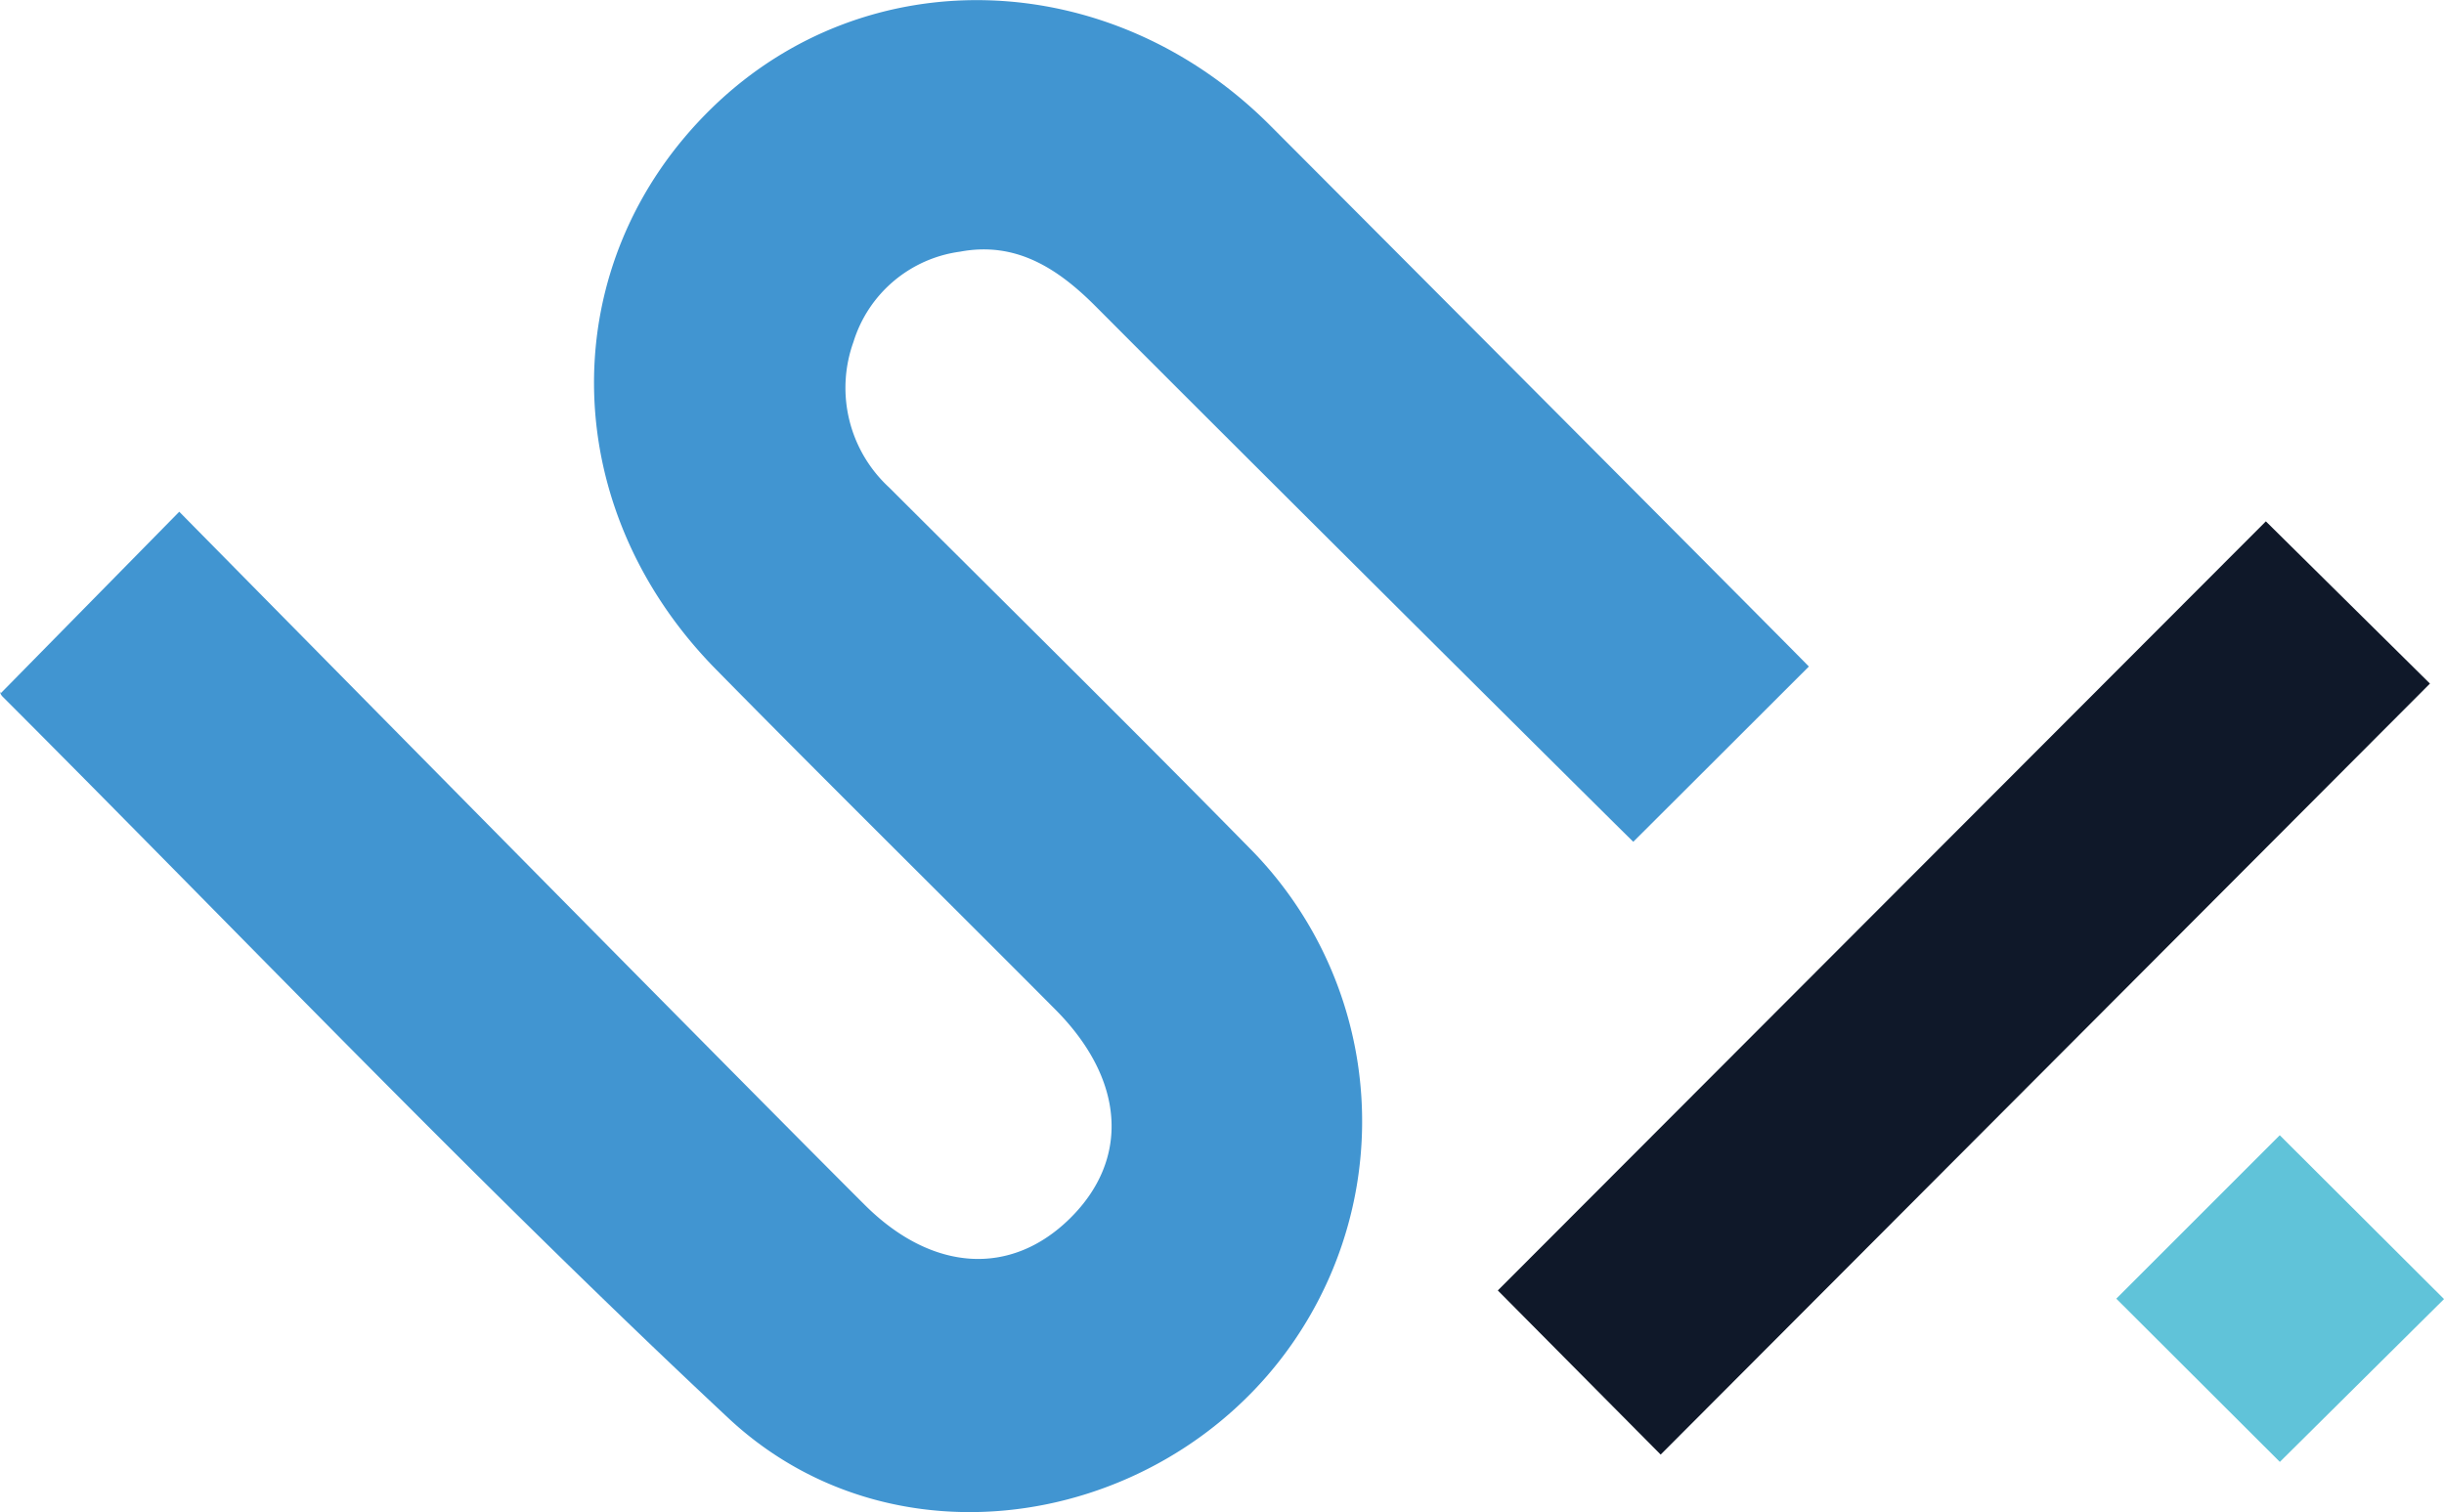
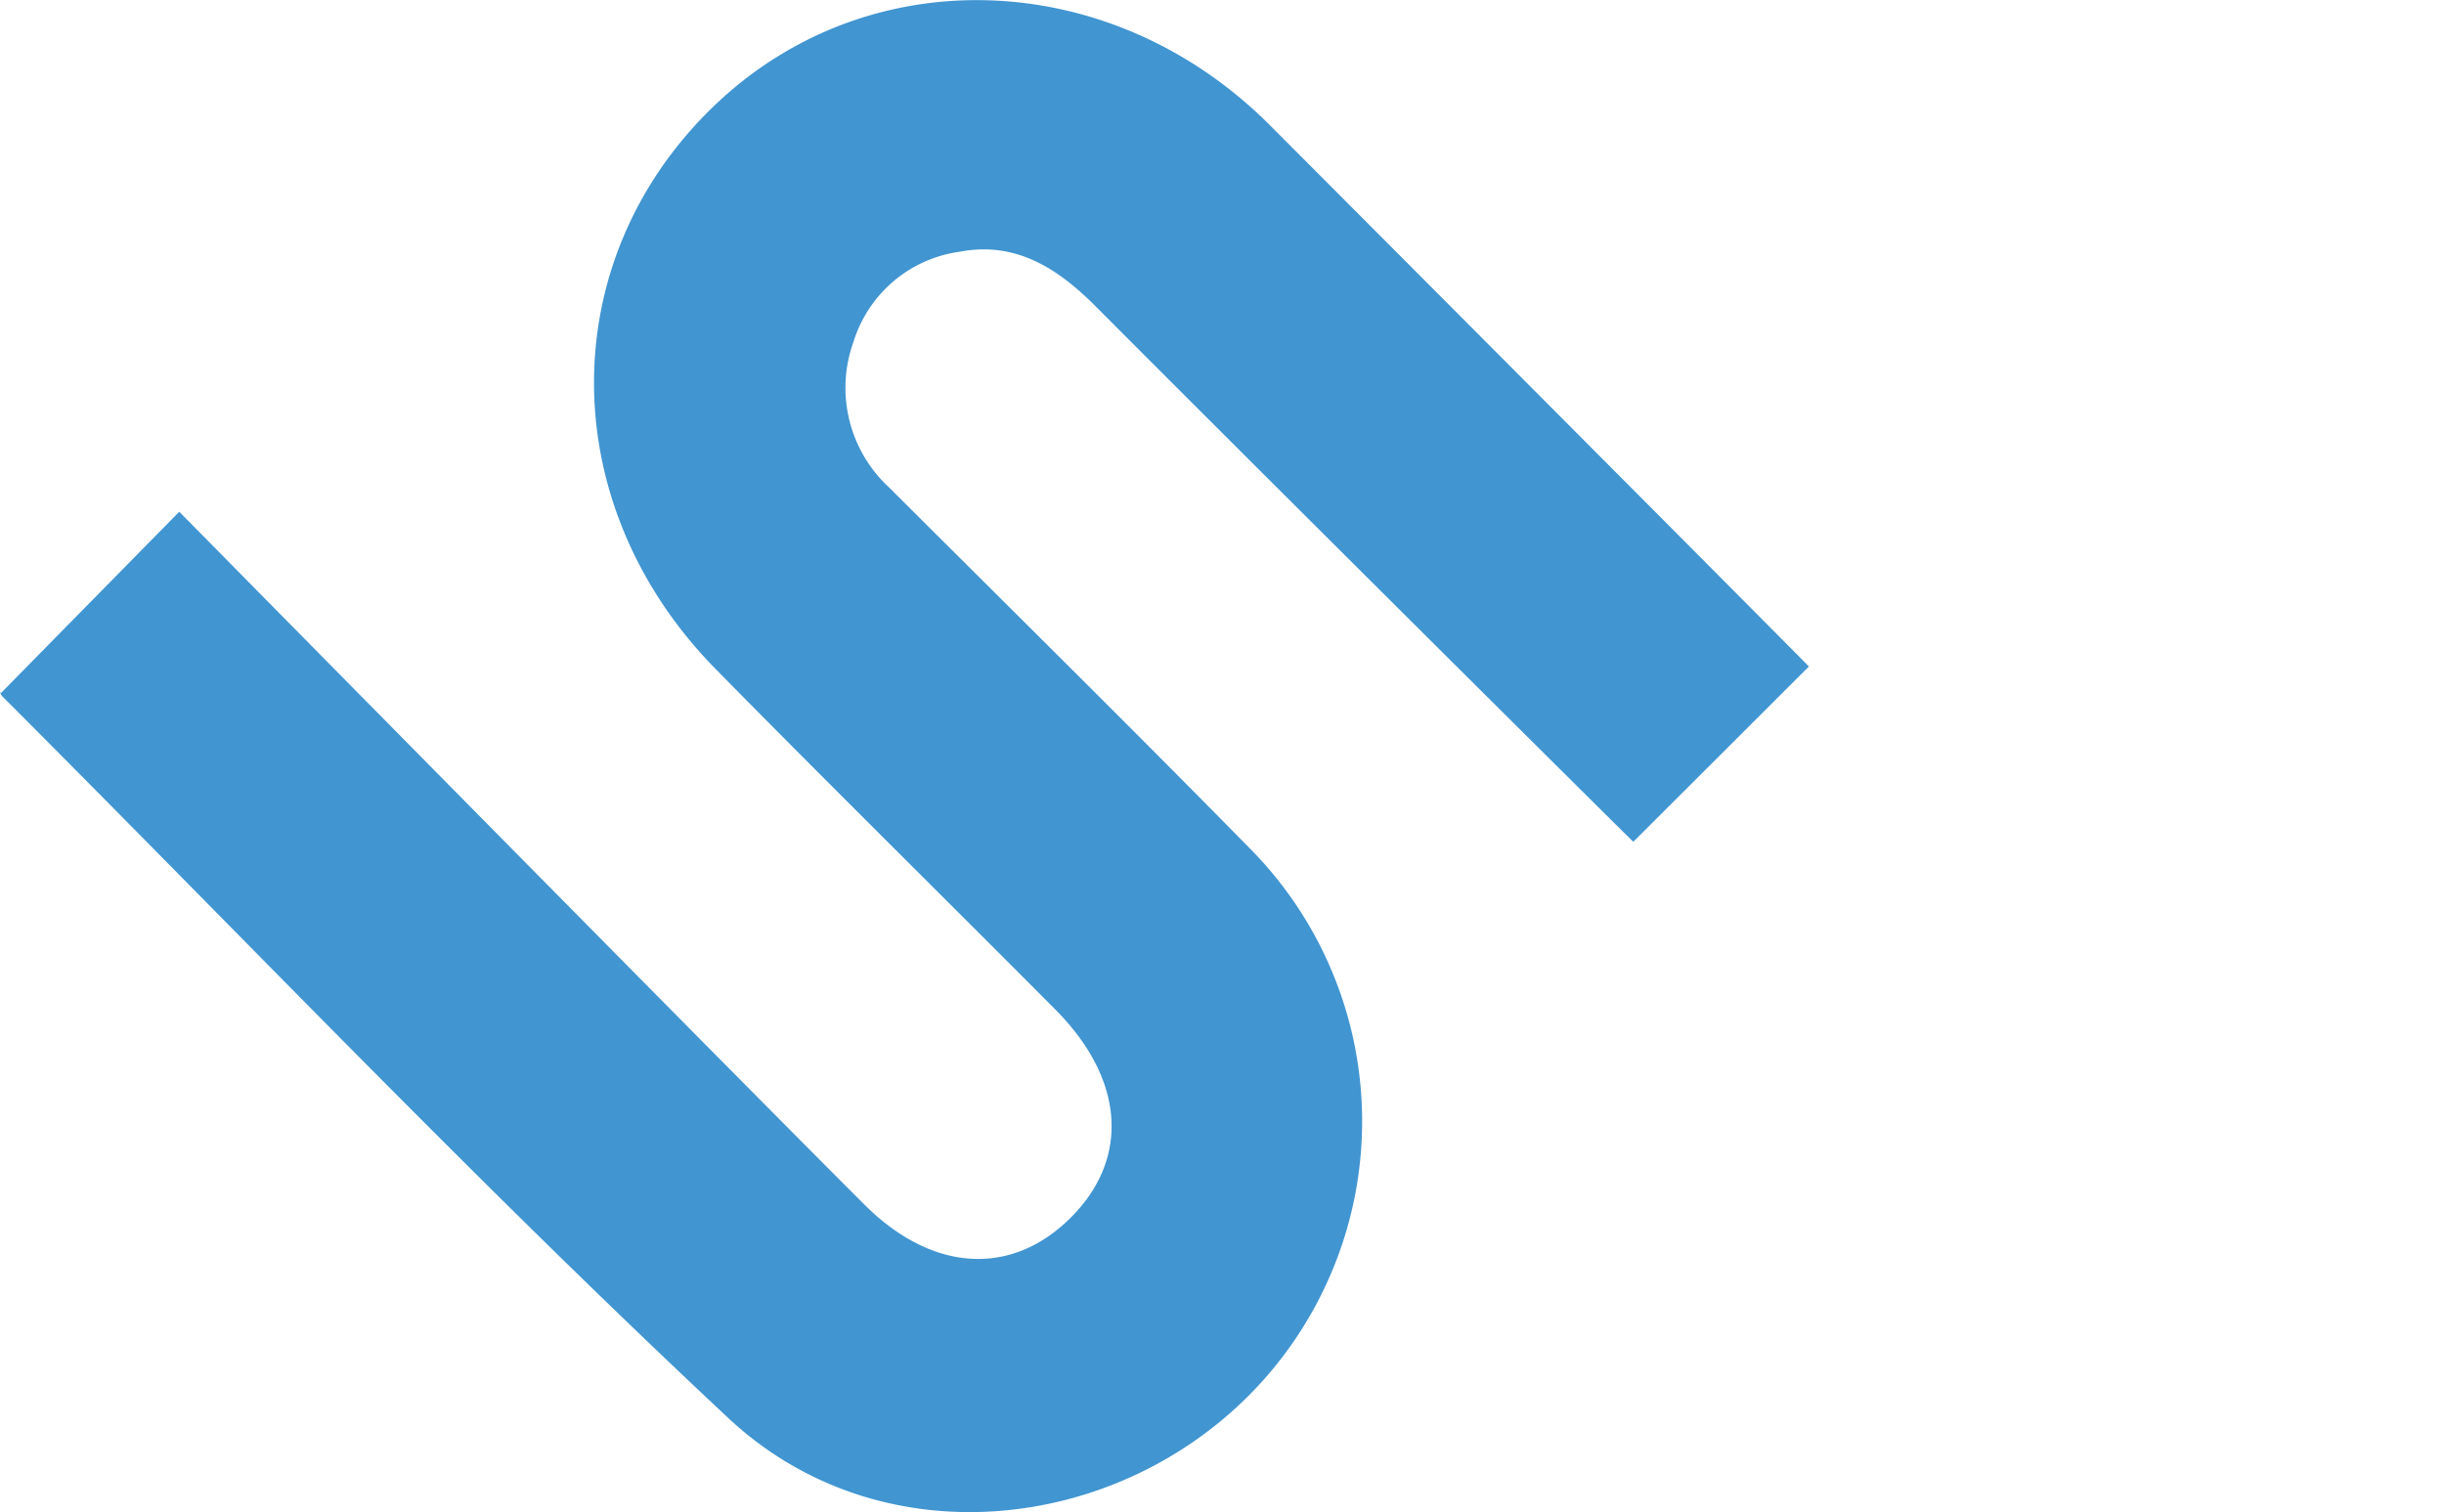
<svg xmlns="http://www.w3.org/2000/svg" width="81.607" height="50.503" viewBox="0 0 81.607 50.503">
  <g id="logo-speciflex_picto-CMJN" transform="translate(-21.182 -19.055)">
    <path id="Tracé_62" data-name="Tracé 62" d="M21.207,42.209l5.961-6.063S45.822,55.076,50.06,59.3c2.249,2.24,4.873,2.392,6.843.454,2.015-1.98,1.843-4.644-.479-6.979-3.772-3.794-7.585-7.55-11.338-11.367-5.384-5.472-5.422-13.591-.133-18.746,5.149-5.022,13.308-4.762,18.641.584,5.558,5.571,17.629,17.69,17.988,18.07-1.97,1.967-3.858,3.855-5.863,5.853-.282-.266-12.4-12.309-17.956-17.886C56.5,28.015,55.1,27.111,53.242,27.46a4.329,4.329,0,0,0-3.563,3.017,4.524,4.524,0,0,0,1.193,4.86c4.007,4,8.045,7.982,12.014,12.024a12.955,12.955,0,0,1,2.287,15.18C61.37,69.79,51.475,72,45.5,66.415c-8.315-7.779-16.183-16.04-24.237-24.1-.082-.082-.1-.225-.057-.114Z" transform="translate(0)" fill="#4195d1" />
-     <path id="Tracé_63" data-name="Tracé 63" d="M184.268,105.109c-1.907-1.923-3.759-3.788-5.438-5.482,8.553-8.566,17.157-17.185,25.646-25.687,1.672,1.656,3.607,3.569,5.479,5.419C201.542,87.794,192.938,96.42,184.268,105.109Z" transform="translate(-107.635 -37.473)" fill="#0f1829" />
-     <path id="Tracé_64" data-name="Tracé 64" d="M243.93,144.03l5.46,5.45c1.694-1.678,3.559-3.531,5.482-5.438q-2.751-2.741-5.485-5.472l-5.457,5.457Z" transform="translate(-152.082 -81.6)" fill="#60c3d9" />
  </g>
</svg>